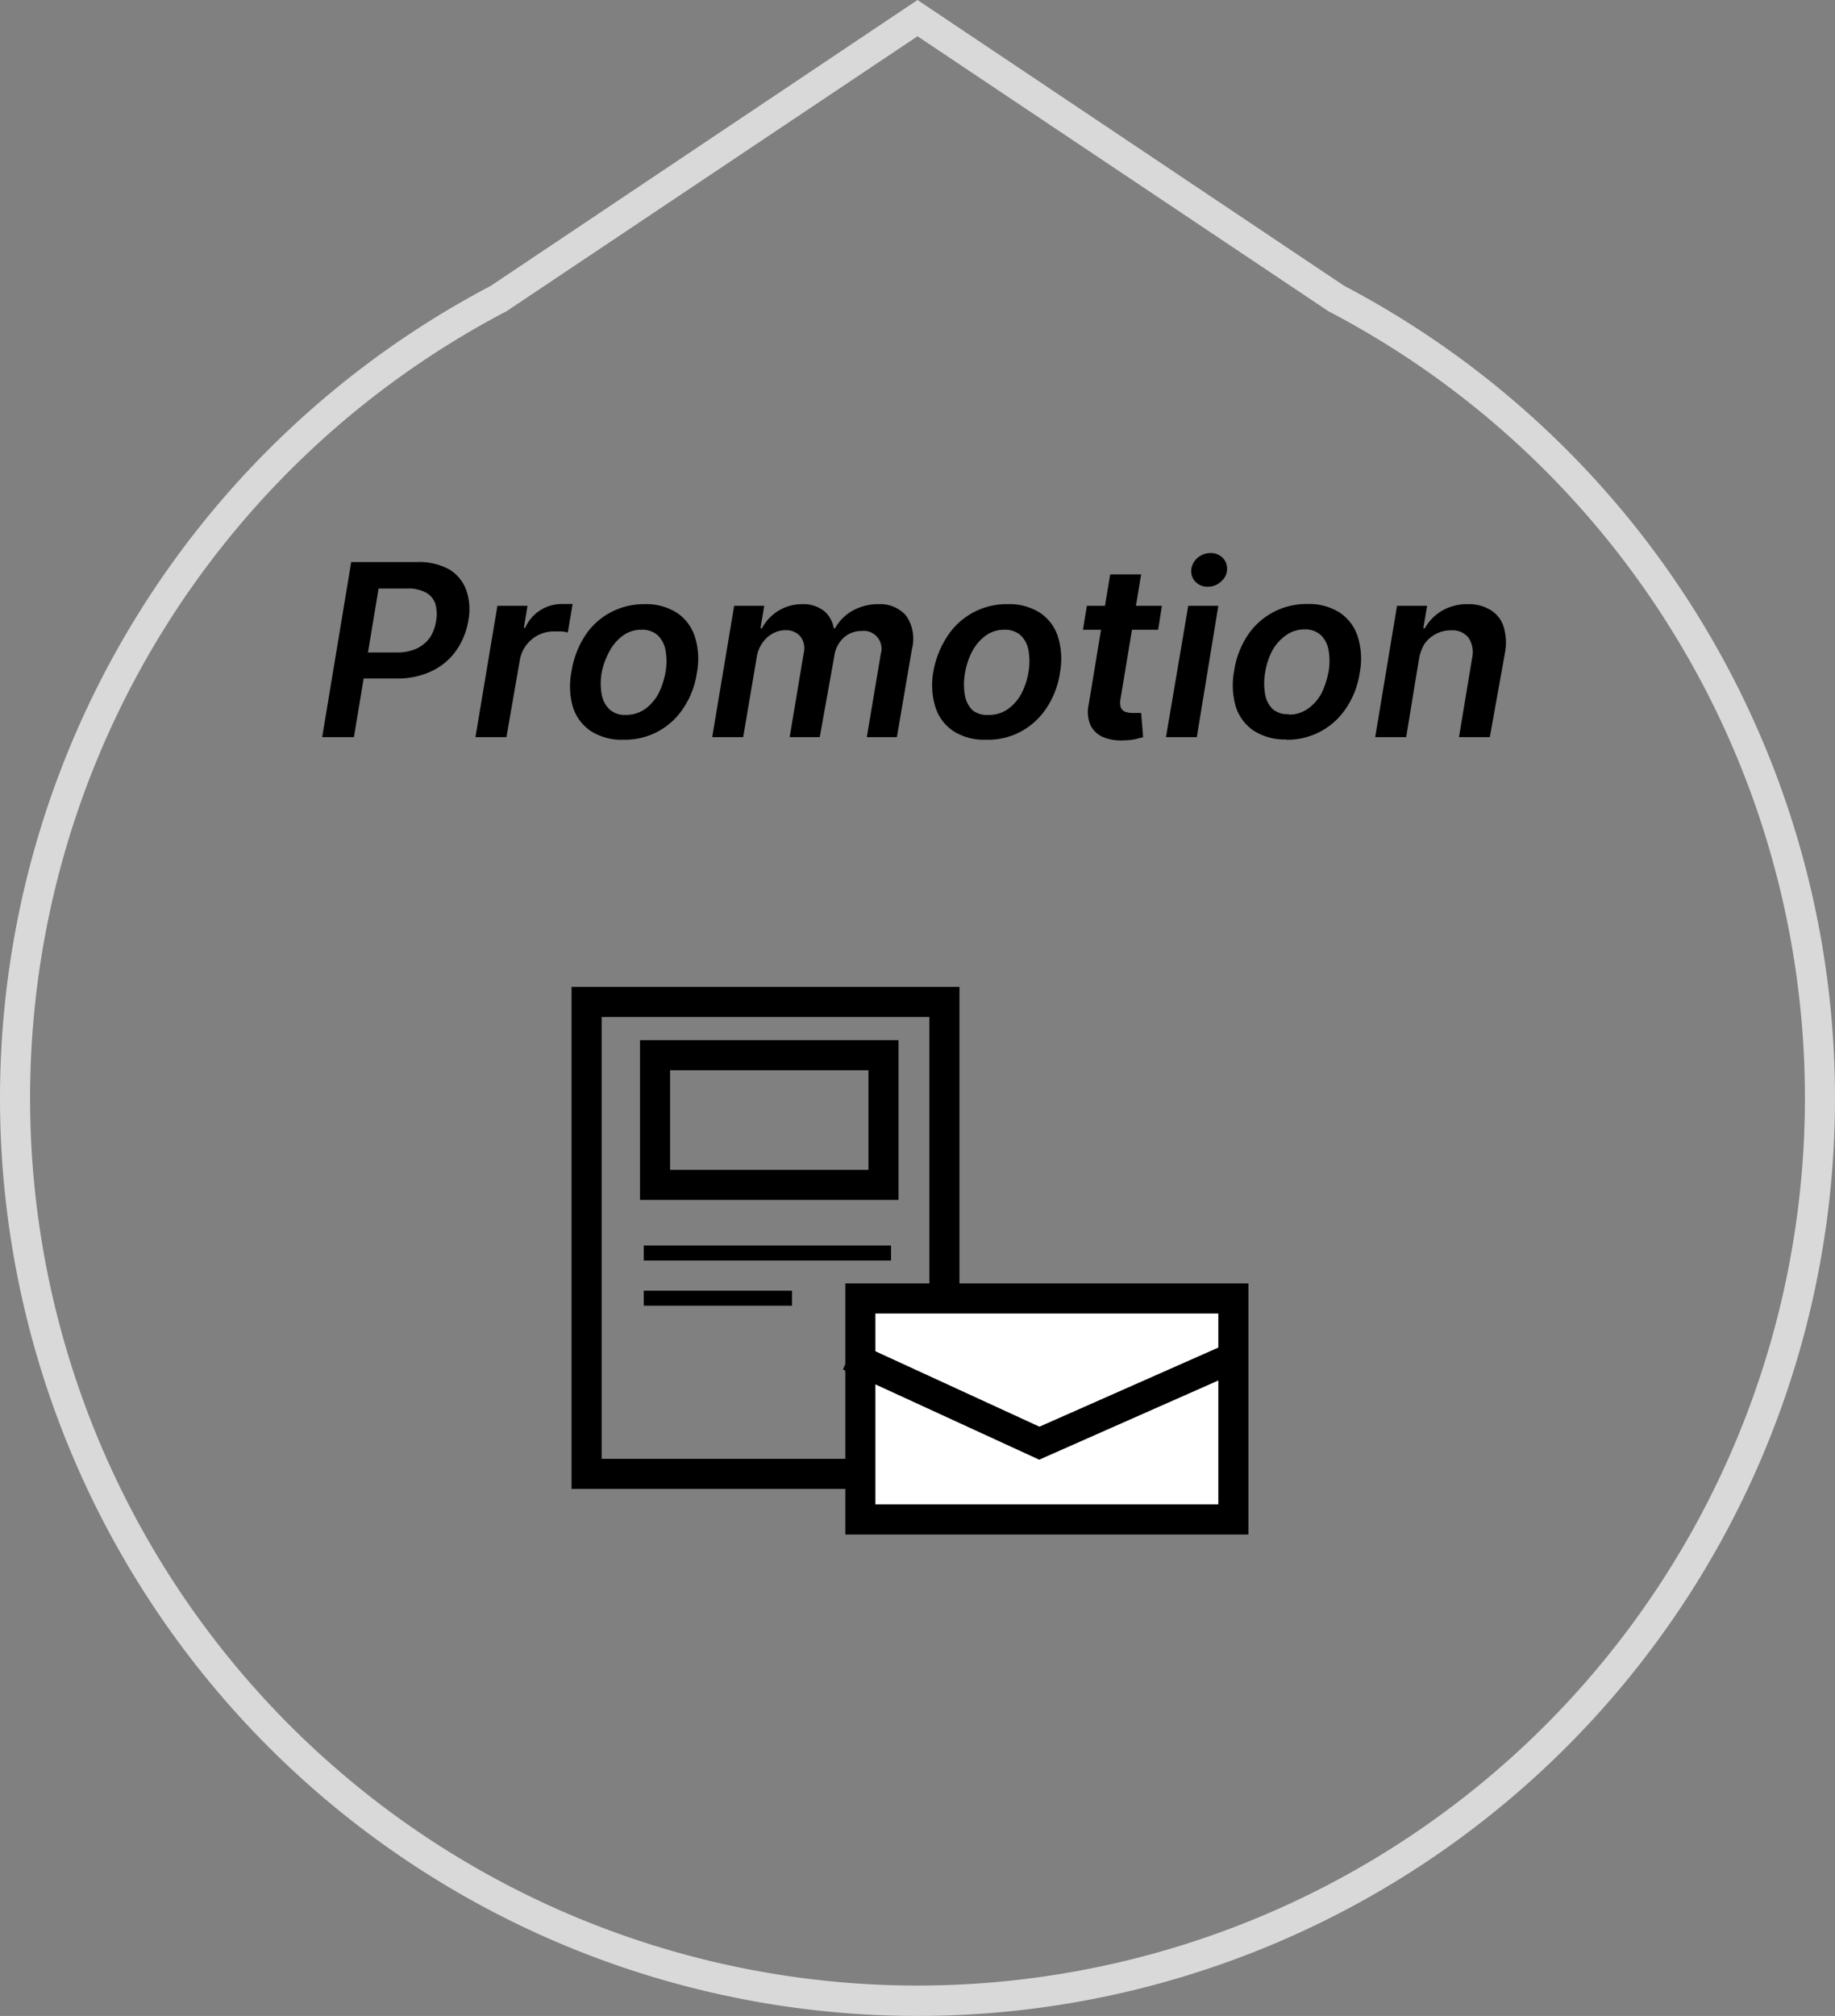
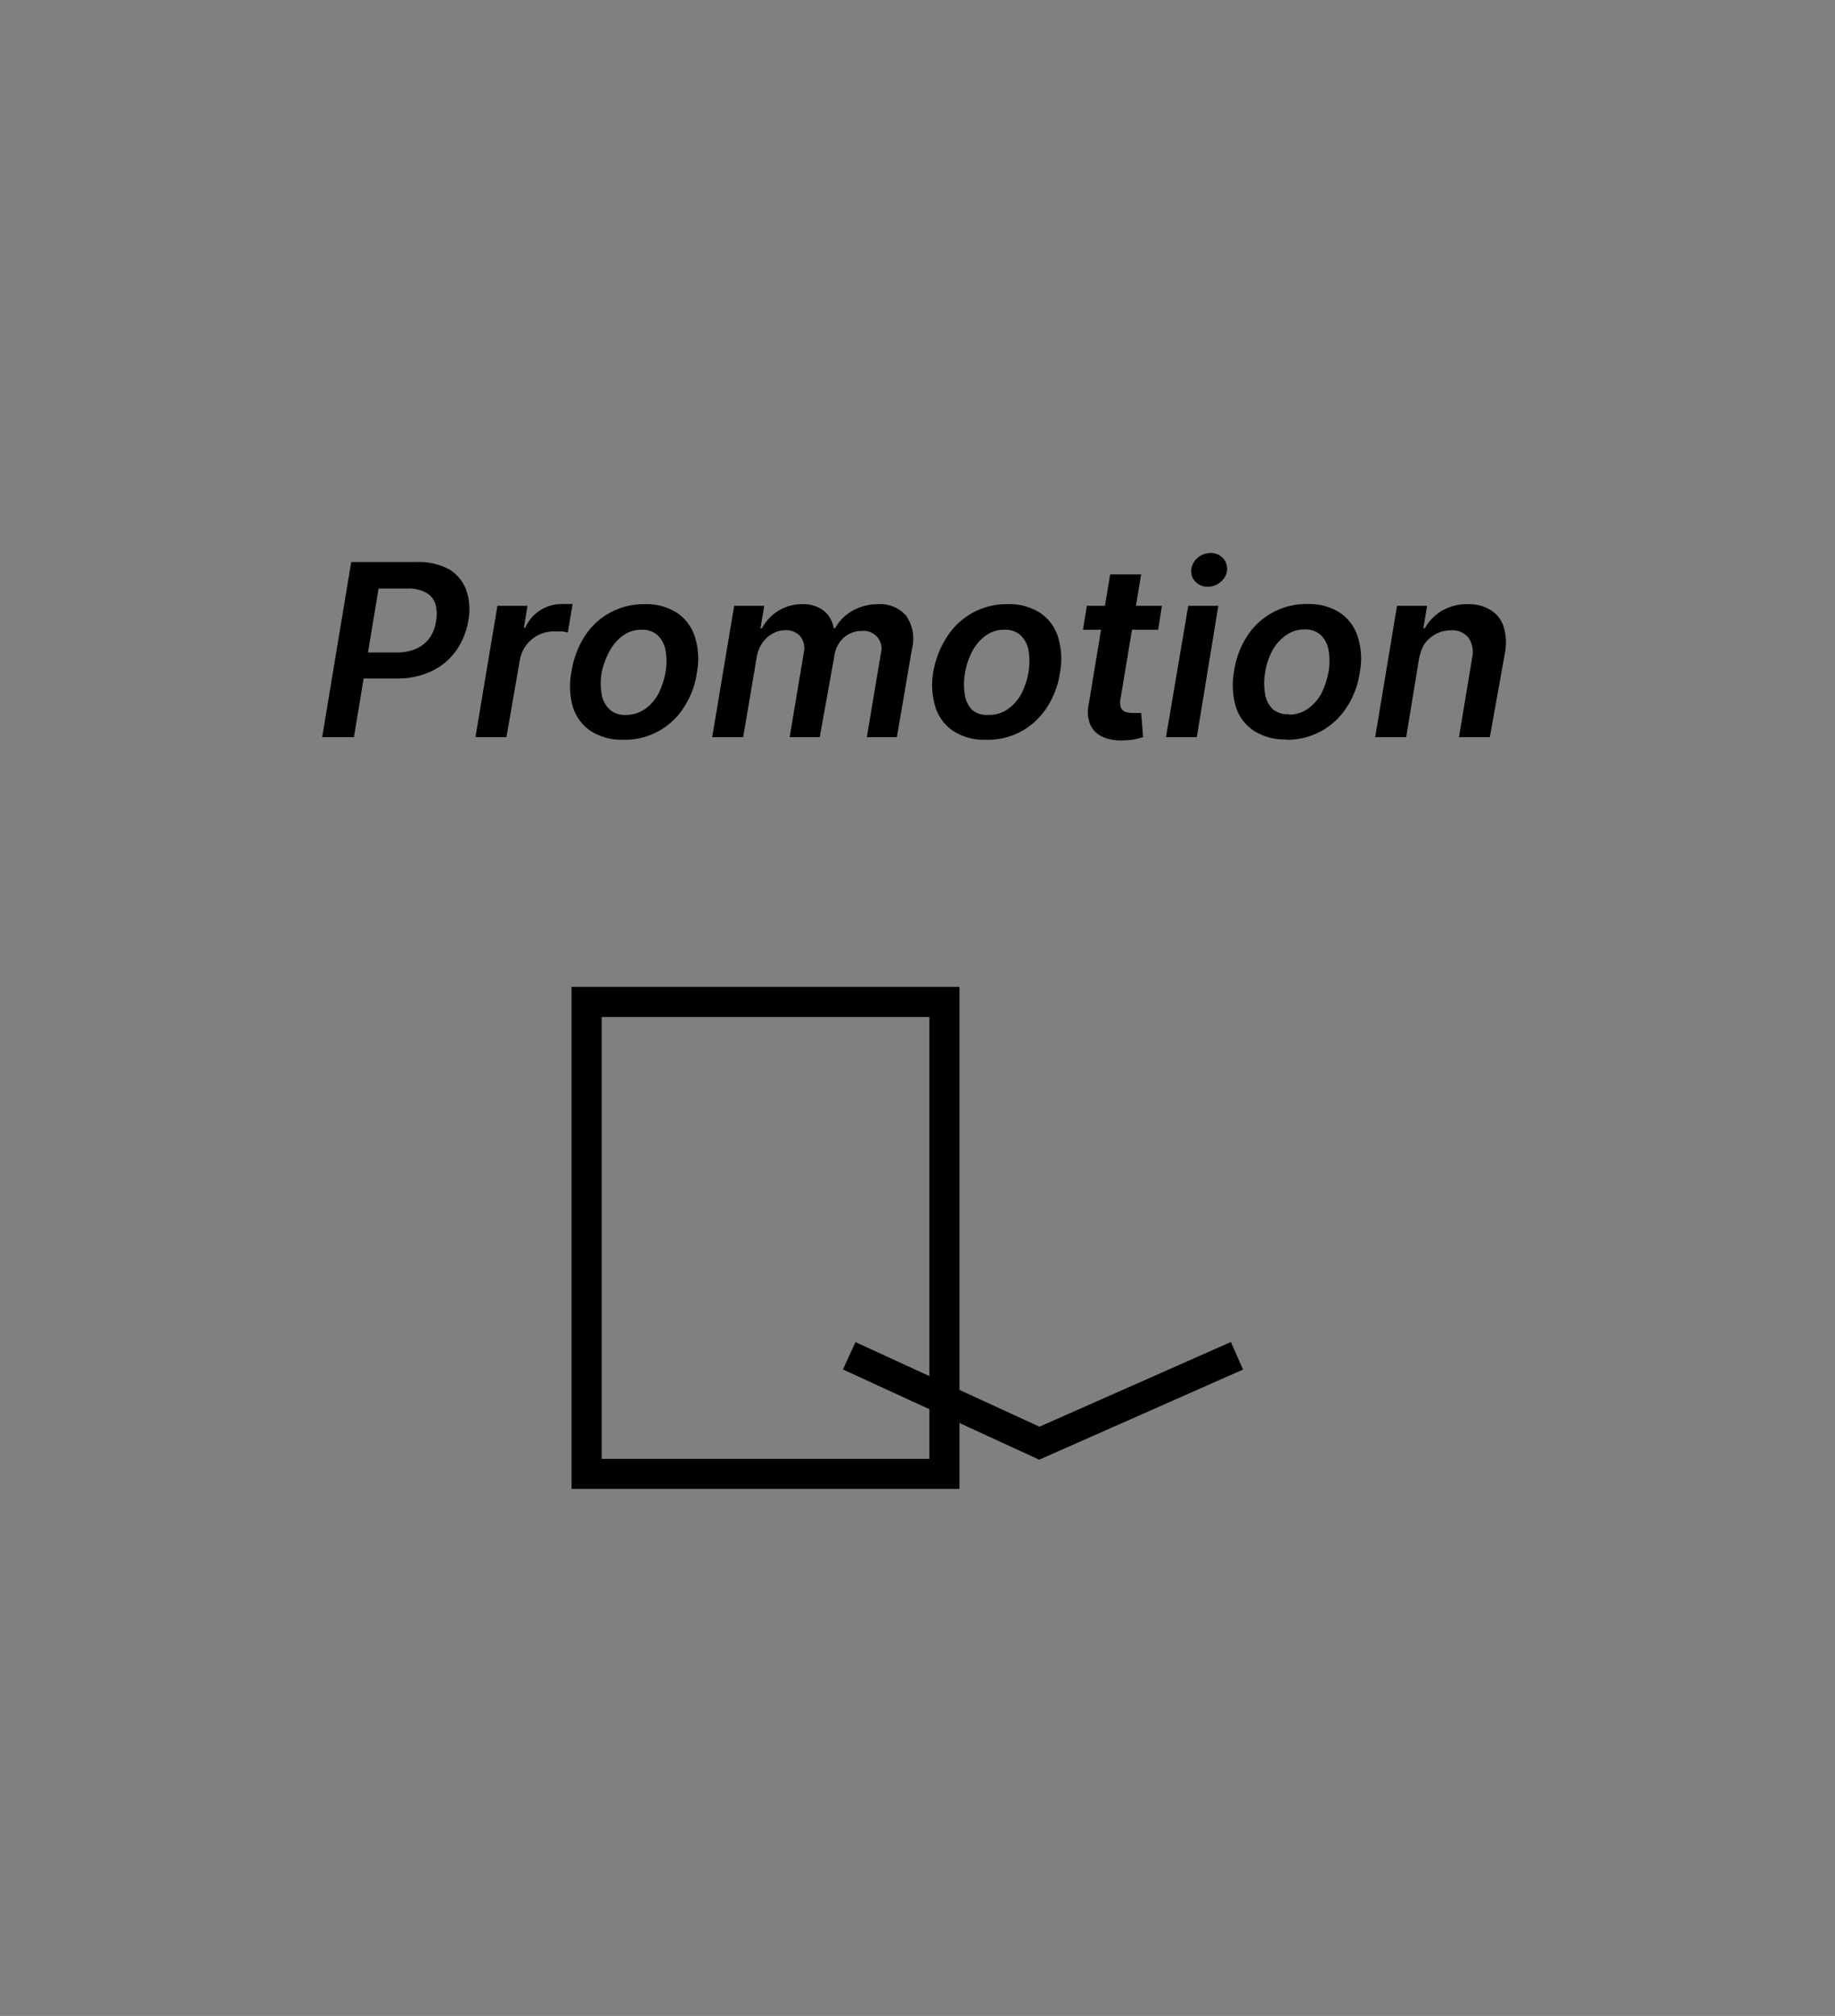
<svg xmlns="http://www.w3.org/2000/svg" id="レイヤー_1" data-name="レイヤー 1" viewBox="0 0 122 134">
  <rect x="0" y="0" width="122" height="134" fill="#808080" stroke="none" />
  <defs>
    <style>.cls-1{fill:#d9d9d9;}.cls-2,.cls-4{fill:none;}.cls-2,.cls-3,.cls-4{stroke:#000;}.cls-2,.cls-3{stroke-width:2px;}.cls-3{fill:#fff;}</style>
  </defs>
-   <path class="cls-1" d="M61,2.41,88.25,20.64l.09.06.1.05a59,59,0,1,1-54.88,0l.1-.05.09-.06L61,2.41M61,0,32.63,19a61,61,0,1,0,56.74,0Z" />
  <path d="M21.42,49l1.93-11.64h4.37a4.2,4.2,0,0,1,2.17.5A2.68,2.68,0,0,1,31,39.23a3.88,3.88,0,0,1,.14,2,4.85,4.85,0,0,1-.8,2,4.21,4.21,0,0,1-1.62,1.37,5.22,5.22,0,0,1-2.36.5H23.51l.29-1.73h2.61a3.06,3.06,0,0,0,1.33-.28,2.25,2.25,0,0,0,.87-.75A2.78,2.78,0,0,0,29,41.22a2.55,2.55,0,0,0-.06-1.1,1.35,1.35,0,0,0-.62-.73,2.48,2.48,0,0,0-1.25-.27h-1.9L23.53,49Zm10.19,0,1.46-8.73h2l-.24,1.46h.09a2.64,2.64,0,0,1,2.42-1.58h.73l-.32,1.9a1.86,1.86,0,0,0-.41-.08H36.8a2.29,2.29,0,0,0-2.24,1.91L33.67,49Zm9.83.17a3.78,3.78,0,0,1-2.15-.57,3,3,0,0,1-1.2-1.6A5,5,0,0,1,38,44.62a6,6,0,0,1,.89-2.35,4.55,4.55,0,0,1,1.68-1.55,4.68,4.68,0,0,1,2.29-.56,3.77,3.77,0,0,1,2.14.57,3,3,0,0,1,1.2,1.6,4.88,4.88,0,0,1,.13,2.4,5.62,5.62,0,0,1-.89,2.33A4.62,4.62,0,0,1,41.44,49.17Zm.17-1.65a2.17,2.17,0,0,0,1.26-.38,3,3,0,0,0,.89-1,5.15,5.15,0,0,0,.49-1.48,4.23,4.23,0,0,0,0-1.42,1.82,1.82,0,0,0-.51-1,1.5,1.5,0,0,0-1.07-.38,2.06,2.06,0,0,0-1.27.4,3.1,3.1,0,0,0-.89,1.05A5.07,5.07,0,0,0,40,44.72a4.23,4.23,0,0,0,0,1.42,1.82,1.82,0,0,0,.51,1A1.49,1.49,0,0,0,41.61,47.52ZM47.35,49l1.46-8.73h2l-.25,1.49h.1a3,3,0,0,1,2.68-1.6,2.25,2.25,0,0,1,1.42.43,1.87,1.87,0,0,1,.67,1.17h.09a3,3,0,0,1,1.17-1.17,3.46,3.46,0,0,1,1.72-.43,2.28,2.28,0,0,1,1.83.76,2.69,2.69,0,0,1,.39,2.22l-1,5.86h-2l.93-5.54A1.19,1.19,0,0,0,57.82,42a1.11,1.11,0,0,0-.51-.06,1.76,1.76,0,0,0-1.23.46,2,2,0,0,0-.61,1.21L54.5,49h-2l.94-5.62a1.3,1.3,0,0,0-.23-1.08,1.25,1.25,0,0,0-1-.41,1.69,1.69,0,0,0-.85.23,2,2,0,0,0-.69.64,2.26,2.26,0,0,0-.36.93L49.41,49Zm18.18.17a3.77,3.77,0,0,1-2.14-.57,3,3,0,0,1-1.2-1.6,5,5,0,0,1-.13-2.39A6.2,6.2,0,0,1,63,42.27a4.68,4.68,0,0,1,4-2.11,3.77,3.77,0,0,1,2.14.57,3,3,0,0,1,1.2,1.6,5,5,0,0,1,.13,2.4,5.77,5.77,0,0,1-.89,2.33,4.77,4.77,0,0,1-1.69,1.56A4.64,4.64,0,0,1,65.53,49.17Zm.17-1.65a2.15,2.15,0,0,0,1.3-.38,3,3,0,0,0,.89-1,4.78,4.78,0,0,0,.49-1.48,4.23,4.23,0,0,0,0-1.42,1.82,1.82,0,0,0-.51-1,1.53,1.53,0,0,0-1.08-.38,2.06,2.06,0,0,0-1.27.4,3.1,3.1,0,0,0-.89,1.05,4.76,4.76,0,0,0-.48,1.48,4.23,4.23,0,0,0,0,1.42,1.82,1.82,0,0,0,.51,1A1.51,1.51,0,0,0,65.7,47.52Zm11.55-7.25L77,41.86H72l.26-1.59Zm-3.44-2.09h2.06l-1.36,8.2a1.34,1.34,0,0,0,0,.63.53.53,0,0,0,.29.3,1.44,1.44,0,0,0,.46.08h.61L76,49l-.5.13a3.82,3.82,0,0,1-.75.08A3.16,3.16,0,0,1,73.35,49a1.66,1.66,0,0,1-.85-.8,2.26,2.26,0,0,1-.12-1.36ZM77.52,49,79,40.27h2L79.57,49ZM80.3,39a1.1,1.1,0,0,1-.82-.33,1,1,0,0,1-.28-.79,1.2,1.2,0,0,1,.41-.79,1.33,1.33,0,0,1,.87-.33,1.1,1.1,0,0,1,.82.33,1,1,0,0,1,.28.79,1.08,1.08,0,0,1-.42.79A1.23,1.23,0,0,1,80.3,39Zm5.22,10.15a3.78,3.78,0,0,1-2.15-.57A3,3,0,0,1,82.17,47a5.09,5.09,0,0,1-.12-2.39,5.83,5.83,0,0,1,.88-2.35,4.68,4.68,0,0,1,4-2.11,3.77,3.77,0,0,1,2.14.57,3,3,0,0,1,1.2,1.6,4.88,4.88,0,0,1,.13,2.4,5.62,5.62,0,0,1-.89,2.33,4.66,4.66,0,0,1-4,2.12Zm.17-1.65a2.14,2.14,0,0,0,1.25-.38,3,3,0,0,0,.9-1,5.6,5.6,0,0,0,.49-1.48,4.23,4.23,0,0,0,0-1.42,1.82,1.82,0,0,0-.51-1,1.5,1.5,0,0,0-1.07-.38,2.06,2.06,0,0,0-1.27.4,3.1,3.1,0,0,0-.89,1,4.76,4.76,0,0,0-.48,1.48,4.23,4.23,0,0,0,0,1.42,1.82,1.82,0,0,0,.51,1,1.52,1.52,0,0,0,1.07.33Zm8.64-3.63L93.49,49H91.43l1.45-8.73h2l-.25,1.49h.1a3.15,3.15,0,0,1,1.15-1.17,3.33,3.33,0,0,1,1.72-.43,2.72,2.72,0,0,1,1.5.39,2,2,0,0,1,.87,1.11,3.7,3.7,0,0,1,.08,1.78l-1,5.56H97l.87-5.24a1.75,1.75,0,0,0-.23-1.36,1.35,1.35,0,0,0-1.17-.5,2.05,2.05,0,0,0-1,.24,2.16,2.16,0,0,0-.77.67,3,3,0,0,0-.37,1.08Z" />
  <rect class="cls-2" x="39" y="66.6" width="23.79" height="31.37" />
-   <rect class="cls-3" x="57.2" y="86.31" width="24.8" height="14.69" />
  <path class="cls-2" d="M56.46,90.12,69.1,95.93l13.14-5.81" />
-   <rect class="cls-2" x="43.55" y="70.14" width="15.19" height="8.62" />
-   <path class="cls-4" d="M42.8,83.29H59.24m-16.44,3h9.86" />
</svg>